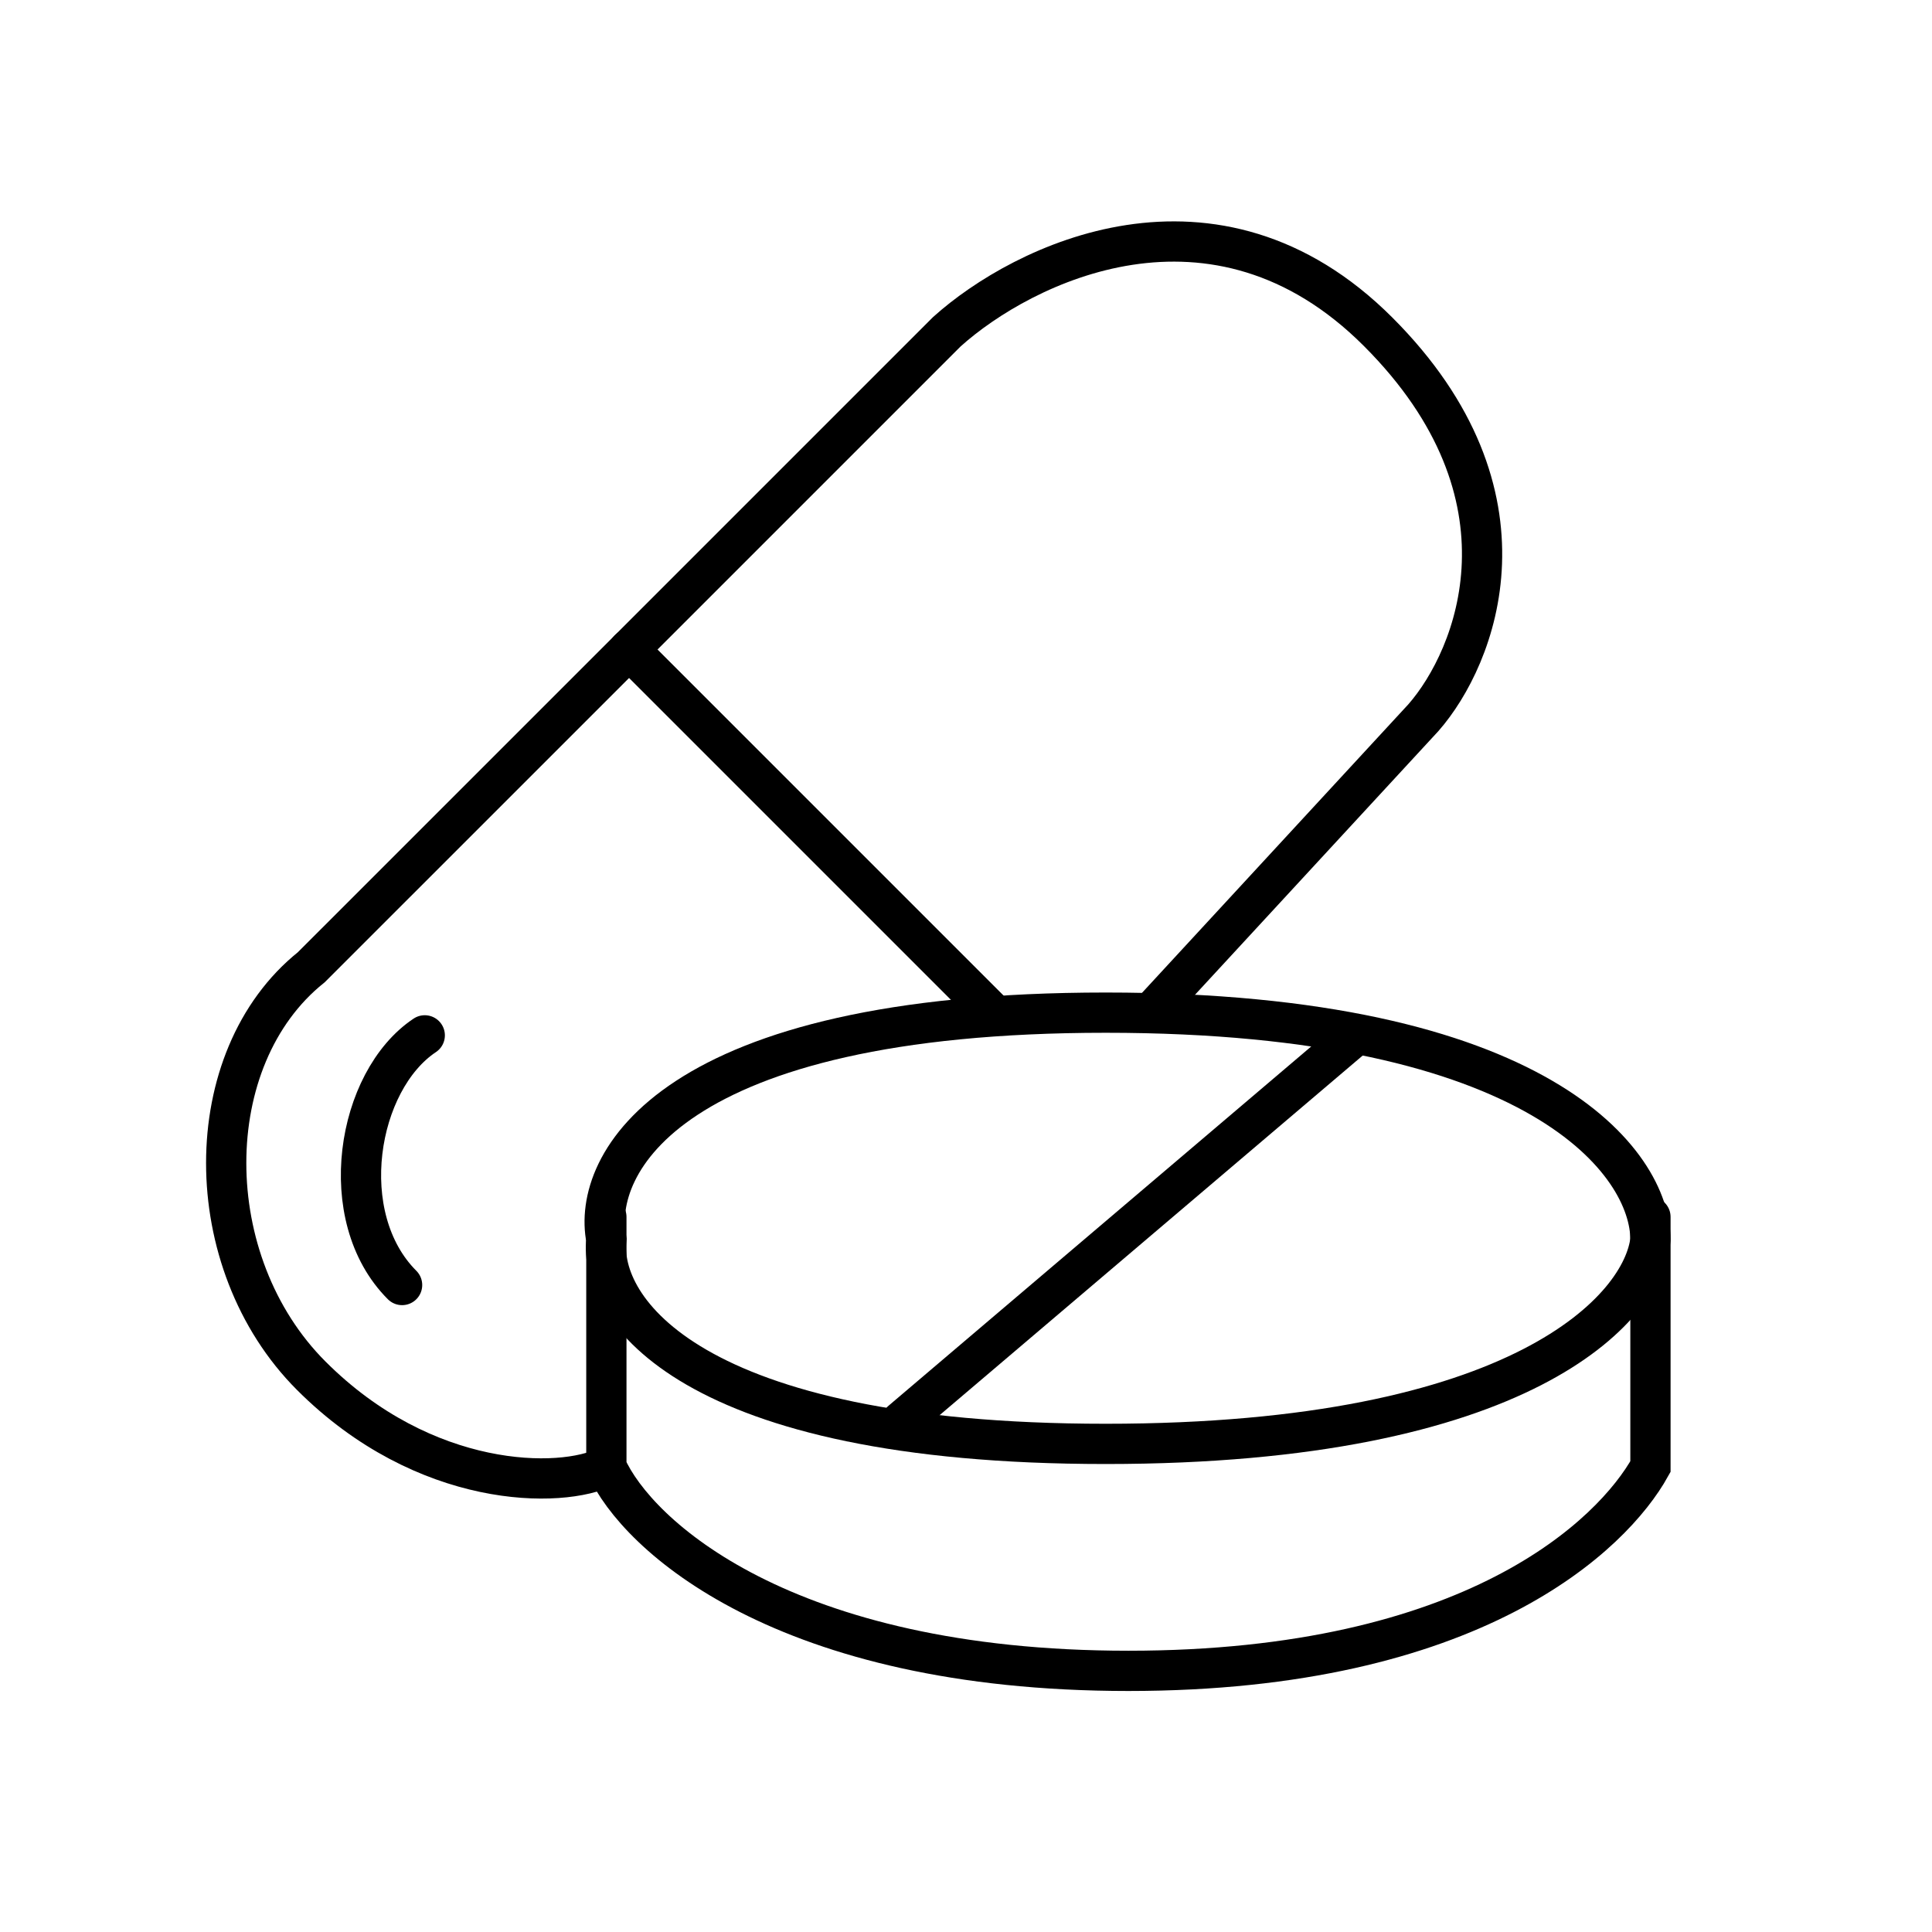
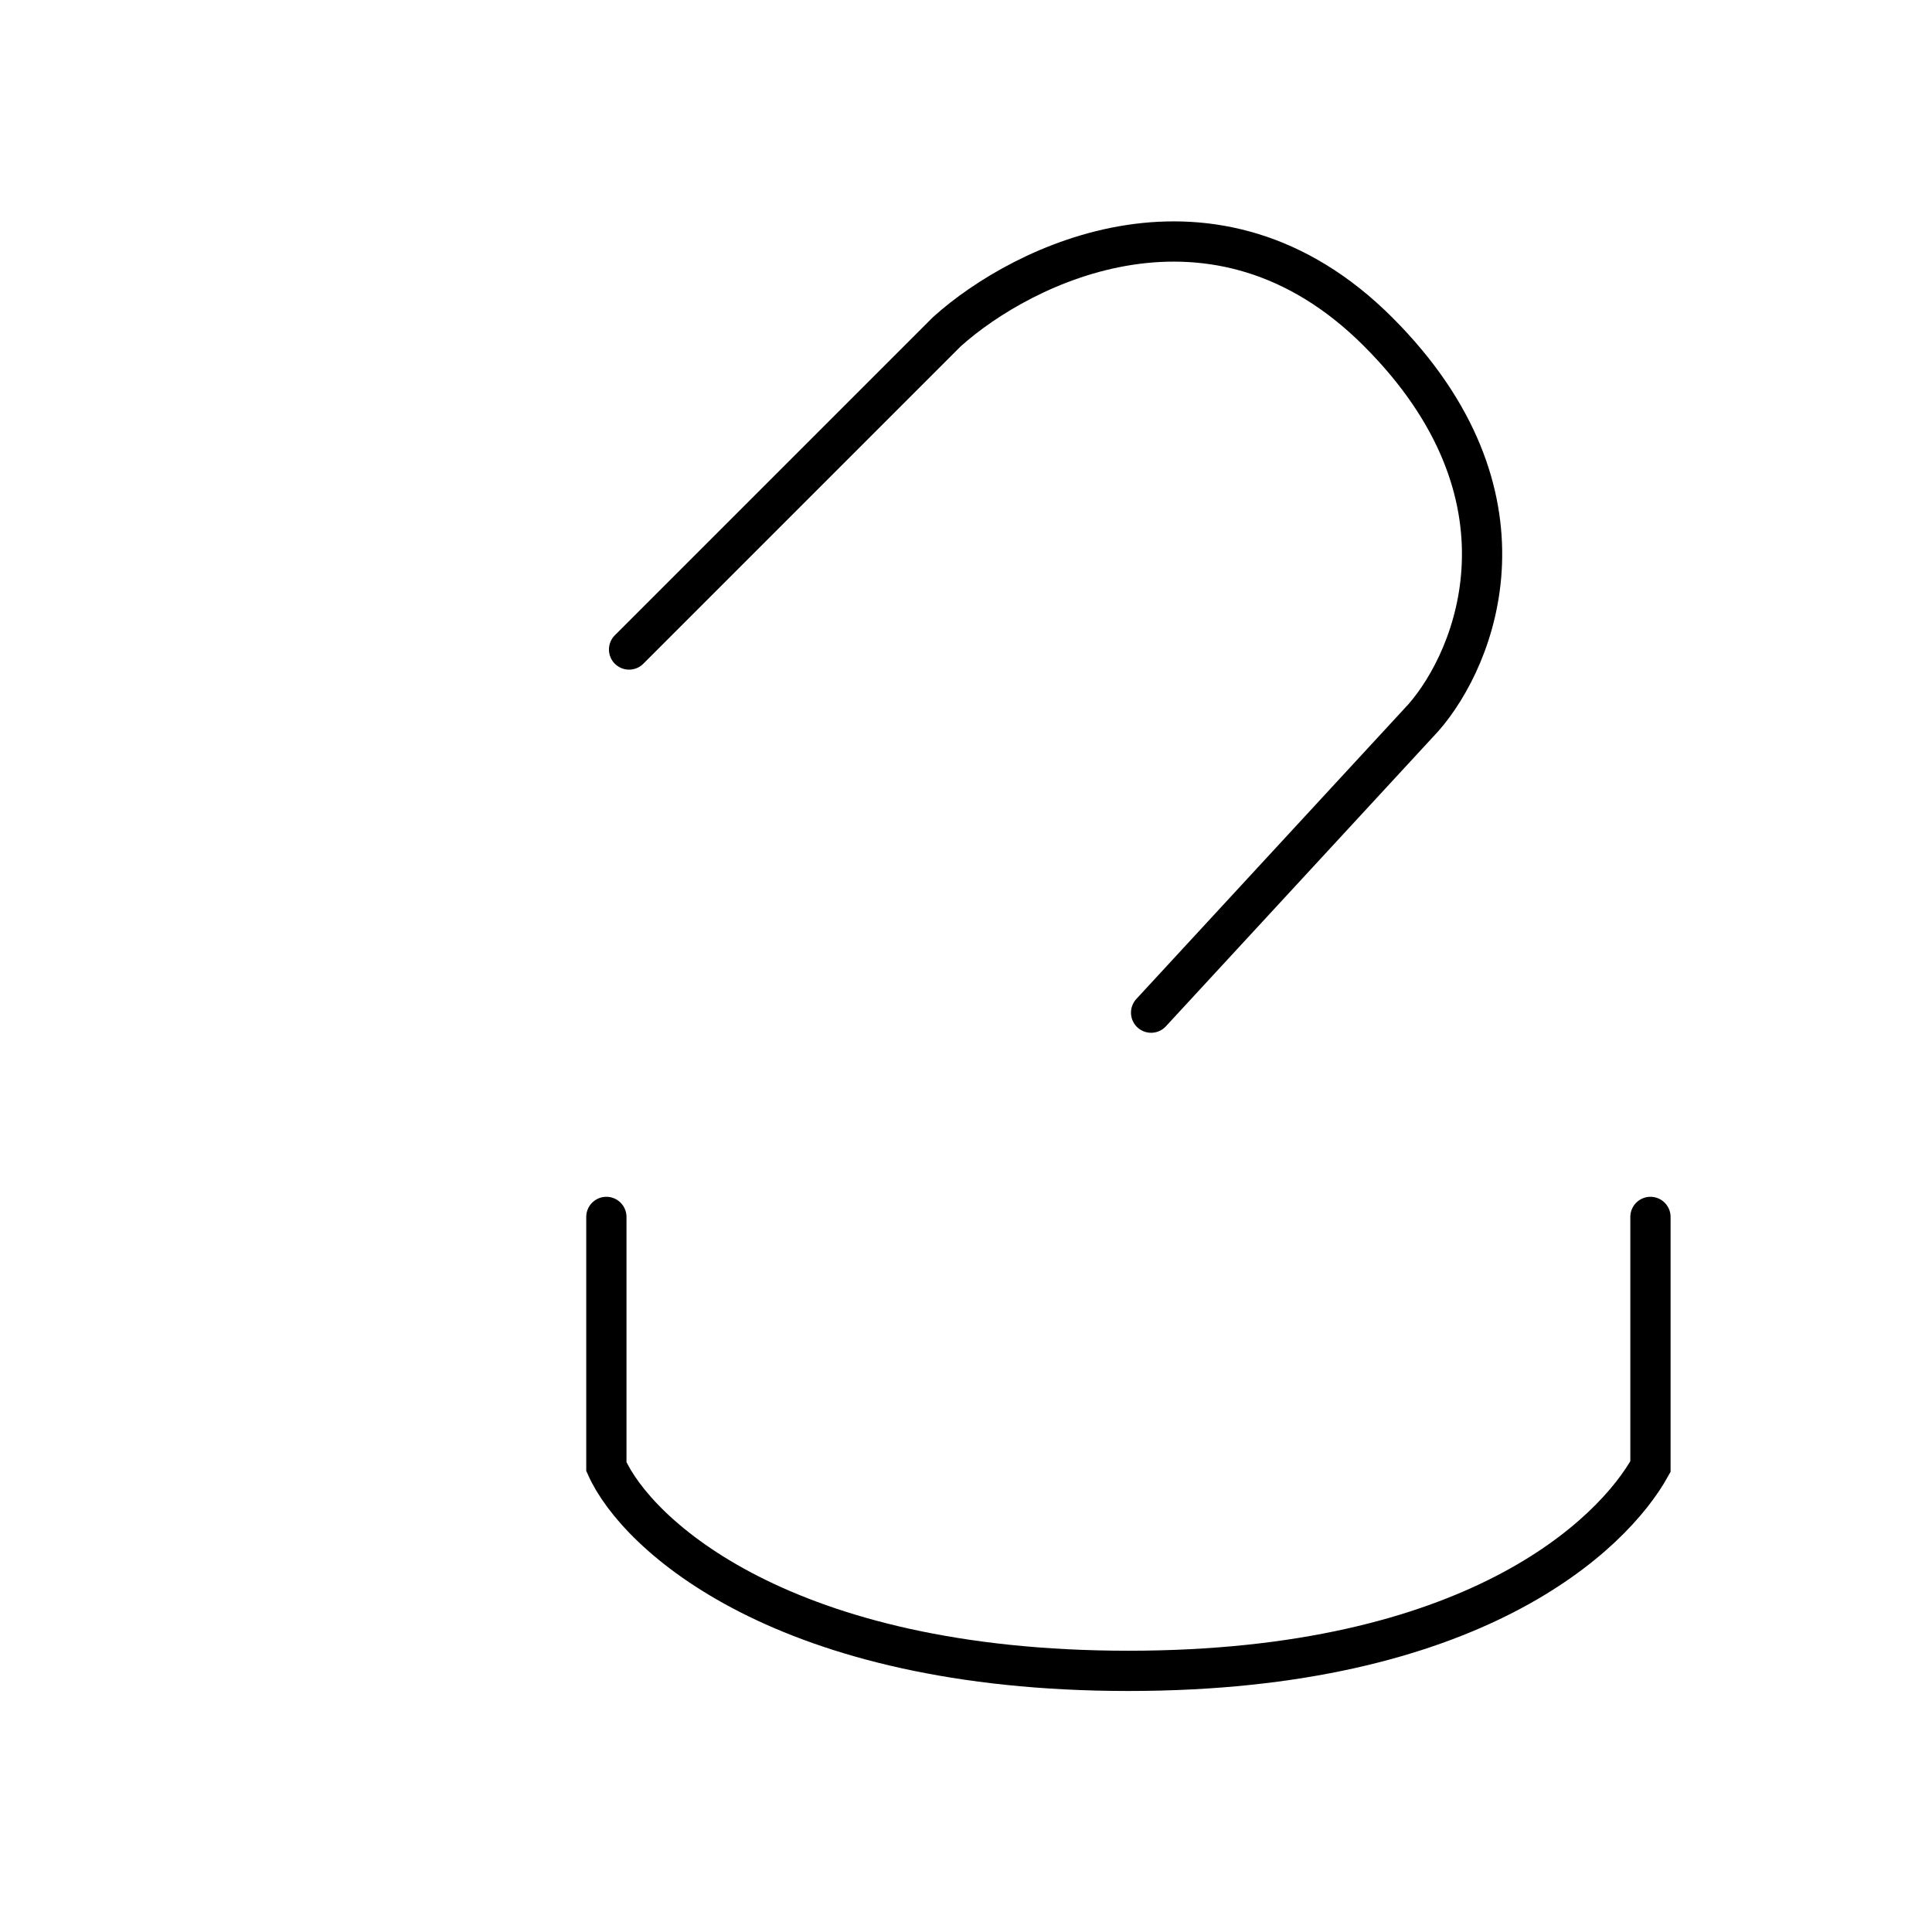
<svg xmlns="http://www.w3.org/2000/svg" width="48" height="48" viewBox="0 0 48 48" fill="none">
-   <path d="M15.629 16.137L24.651 25.159M10.553 25.723C8.862 26.851 8.298 30.234 9.99 31.926" stroke="black" stroke-linecap="round" />
-   <path d="M27.471 25.159C38.298 25.159 41.005 28.918 41.005 30.798C40.817 32.49 37.847 35.873 27.471 35.873C17.095 35.873 14.877 32.49 15.065 30.798C14.689 28.918 16.644 25.159 27.471 25.159Z" stroke="black" stroke-linecap="round" />
-   <path d="M22.396 35.309L33.674 25.723" stroke="black" stroke-linecap="round" />
  <path d="M15.065 30.234V36.437C15.817 38.129 19.463 41.512 28.035 41.512C36.606 41.512 40.065 38.129 41.005 36.437V30.234" stroke="black" stroke-linecap="round" />
  <path d="M15.629 16.137L23.524 8.242C25.403 6.55 30.178 4.182 34.238 8.242C38.298 12.302 36.681 16.325 35.366 17.828L28.599 25.159" stroke="black" stroke-linecap="round" />
-   <path d="M15.629 16.137L7.734 24.031C4.915 26.287 4.915 31.362 7.734 34.181C10.553 37.001 13.937 37.001 15.065 36.437" stroke="black" stroke-linecap="round" />
</svg>